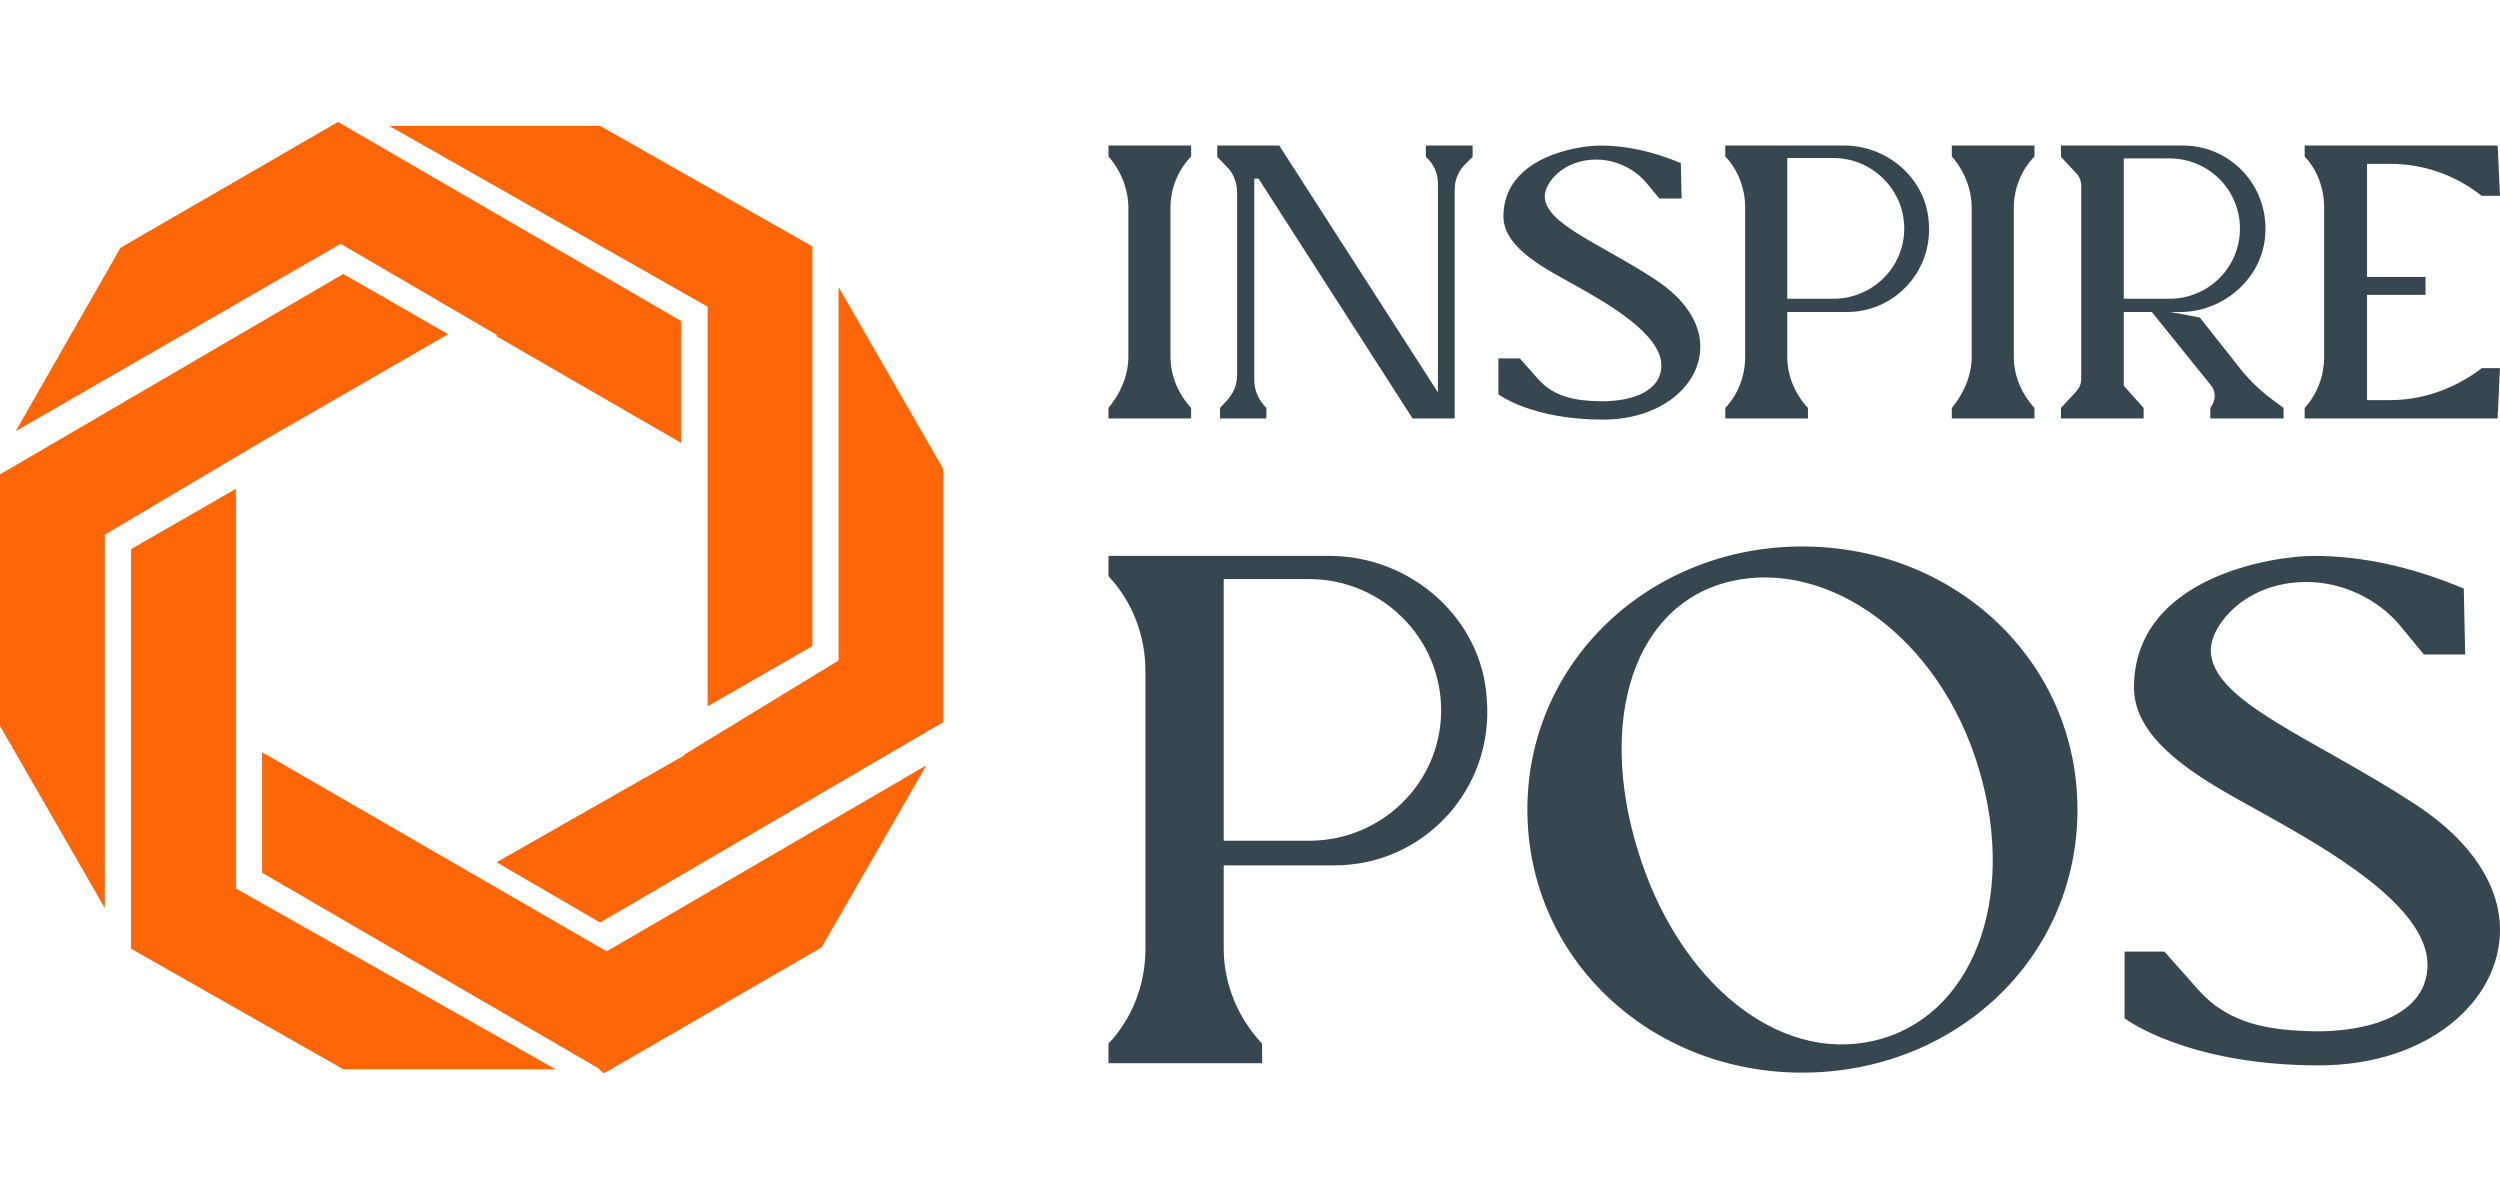
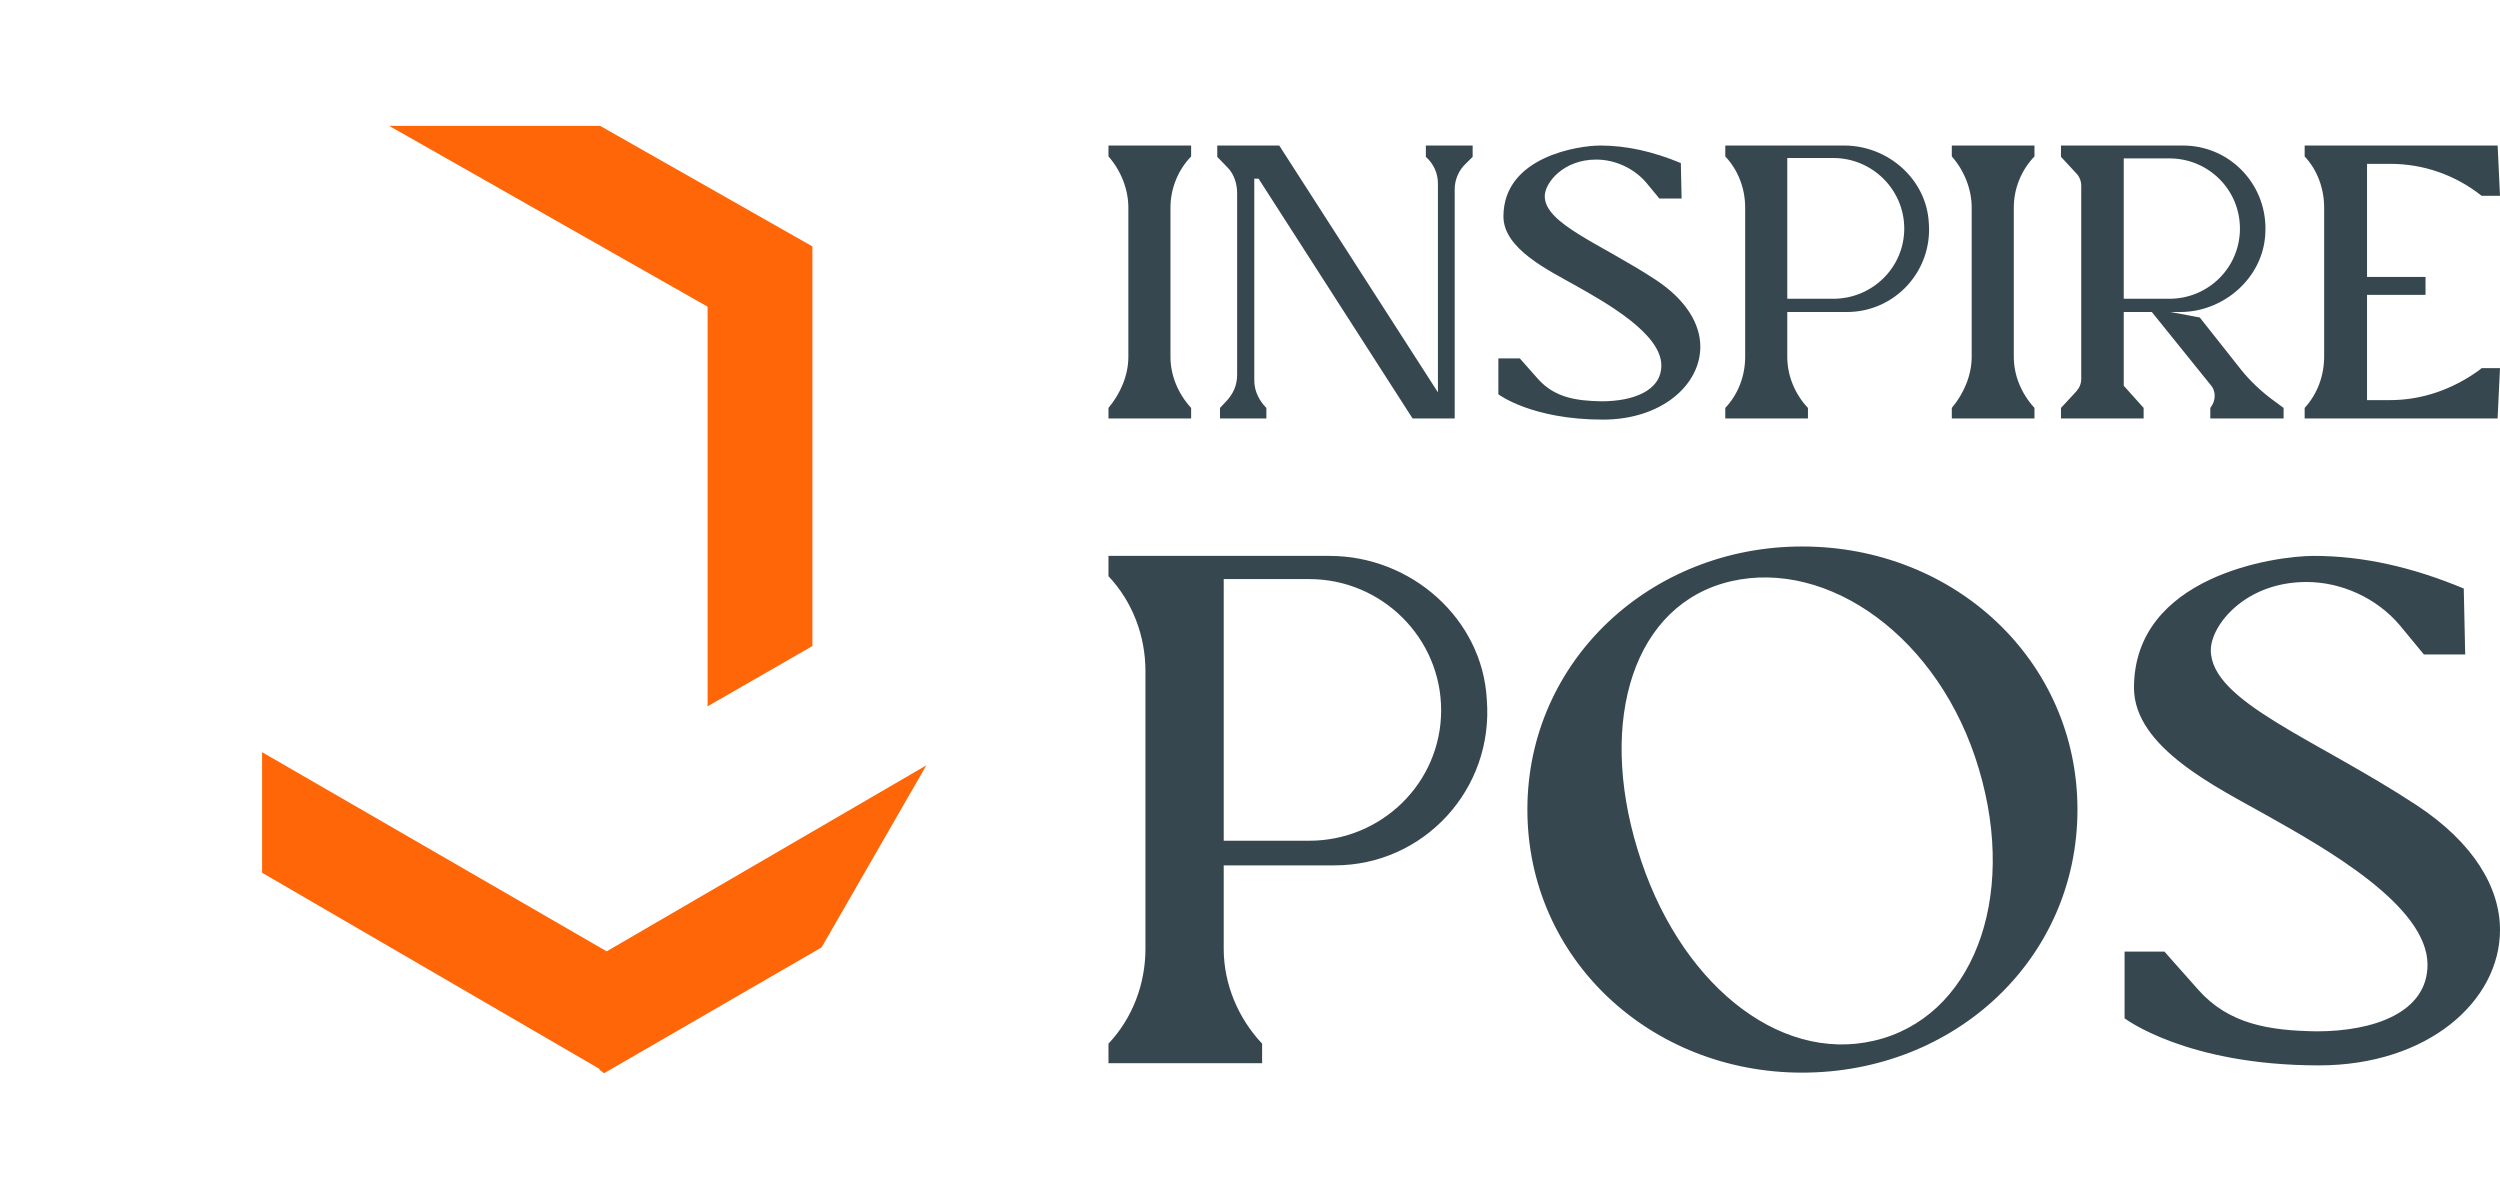
<svg xmlns="http://www.w3.org/2000/svg" width="123" height="58" viewBox="0 0 123 58" fill="none">
  <path d="M39.971 31.785V12.124L29.527 6.193H19.148L34.813 15.089V24.05V34.751L39.971 31.785Z" fill="#FE6607" />
  <path d="M12.895 42.939L29.526 52.608H29.462L29.72 52.802L40.421 46.613L45.578 37.653L29.849 46.806L12.895 37.008V42.939Z" fill="#FE6607" />
-   <path d="M33.65 37.137H33.715L24.432 42.423L29.524 45.388L46.414 35.525V23.083L41.257 14.123V32.495L33.65 37.137Z" fill="#FE6607" />
-   <path d="M33.52 15.799L16.63 6L5.929 12.189L0.771 21.214L16.759 11.995L24.495 16.508H24.366L33.52 21.794V15.799Z" fill="#FE6607" />
-   <path d="M16.89 13.478L0 23.341V35.718L5.157 44.679V26.307L12.764 21.794L22.047 16.443L16.89 13.478Z" fill="#FE6607" />
-   <path d="M6.449 27.016V46.678L16.893 52.608H27.336L11.606 43.712V34.752V24.05L6.449 27.016Z" fill="#FE6607" />
  <path d="M54.537 20.588V20.07C55.132 19.36 55.515 18.459 55.515 17.557V10.21C55.515 9.289 55.132 8.369 54.537 7.697V7.16H58.604V7.697C57.952 8.369 57.587 9.289 57.587 10.21V17.557C57.587 18.459 57.952 19.36 58.604 20.07V20.588H54.537ZM60.023 20.588V20.07L60.33 19.744C60.675 19.379 60.867 18.957 60.867 18.439V9.5C60.867 9.04 60.714 8.58 60.426 8.273L59.889 7.716V7.16H62.939L70.746 19.303V9.04C70.746 8.541 70.555 8.081 70.152 7.716V7.16H72.454V7.716L72.147 8.023C71.782 8.349 71.571 8.829 71.571 9.309V20.588H69.499L61.922 8.791H61.711V18.727C61.711 19.226 61.942 19.706 62.306 20.07V20.588H60.023ZM73.72 19.399V17.634H74.775L75.676 18.651C76.482 19.552 77.537 19.725 78.803 19.744C80.318 19.744 81.738 19.245 81.738 17.979C81.738 16.425 79.052 14.91 77.518 14.047C76.194 13.299 73.969 12.243 73.969 10.651C73.969 7.697 77.69 7.16 78.726 7.16C80.011 7.16 81.316 7.448 82.697 8.023L82.735 9.769H81.642L81.009 9.002C80.395 8.273 79.455 7.851 78.534 7.851C76.904 7.851 76.002 9.002 76.002 9.654C76.002 11.016 78.765 11.994 81.45 13.759C82.966 14.756 83.656 15.946 83.656 17.058C83.656 18.938 81.757 20.645 78.861 20.645C75.35 20.645 73.72 19.399 73.72 19.399ZM84.884 20.588V20.07C85.517 19.399 85.862 18.497 85.862 17.557V10.21C85.862 9.27 85.517 8.369 84.884 7.697V7.16H90.734C92.902 7.16 94.782 8.829 94.897 10.958C95.089 13.337 93.228 15.351 90.869 15.351H87.934V17.557C87.934 18.497 88.317 19.399 88.951 20.07V20.588H84.884ZM87.934 14.699H90.197C92.116 14.699 93.689 13.164 93.689 11.246C93.689 9.328 92.116 7.774 90.197 7.774H87.934V14.699ZM96.029 20.588V20.07C96.624 19.36 97.007 18.459 97.007 17.557V10.21C97.007 9.289 96.624 8.369 96.029 7.697V7.16H100.096V7.697C99.443 8.369 99.079 9.289 99.079 10.21V17.557C99.079 18.459 99.443 19.36 100.096 20.07V20.588H96.029ZM101.4 20.588V20.07L102.148 19.264C102.302 19.092 102.397 18.881 102.397 18.651V9.136C102.397 8.906 102.302 8.676 102.148 8.522L101.4 7.716V7.16H107.404C109.744 7.16 111.605 9.136 111.452 11.515C111.337 13.682 109.399 15.351 107.27 15.351H106.79L108.229 15.62L110.262 18.19C110.723 18.766 111.298 19.303 111.912 19.744L112.353 20.07V20.588H108.747V20.07C109.035 19.706 109.035 19.226 108.747 18.919L105.87 15.351H104.488V18.977L105.467 20.07V20.588H101.4ZM104.488 14.699H106.733C108.651 14.699 110.205 13.164 110.205 11.246C110.205 9.328 108.651 7.793 106.733 7.793H104.488V14.699ZM113.389 20.588V20.07C114.022 19.379 114.348 18.478 114.348 17.538V10.21C114.348 9.289 114.022 8.369 113.389 7.697V7.16H122.884L123 9.635H122.098C120.794 8.599 119.221 8.062 117.609 8.062H116.458V13.625H119.336V14.507H116.458V19.686H117.59C119.144 19.686 120.64 19.168 121.925 18.248L122.098 18.113H123L122.884 20.549V20.588H113.389Z" fill="#37474F" />
  <path d="M54.537 52.31V51.348C55.714 50.1 56.356 48.424 56.356 46.677V33.02C56.356 31.273 55.714 29.597 54.537 28.349V27.35H65.413C69.442 27.35 72.936 30.453 73.15 34.41C73.507 38.832 70.048 42.576 65.662 42.576H60.207V46.677C60.207 48.424 60.92 50.1 62.096 51.348V52.31H54.537ZM60.207 41.364H64.414C67.98 41.364 70.904 38.511 70.904 34.945C70.904 31.38 67.98 28.491 64.414 28.491H60.207V41.364ZM75.147 39.83C75.147 32.521 81.209 26.887 88.661 26.887C96.185 26.887 102.211 32.521 102.211 39.83C102.211 47.176 96.185 52.774 88.661 52.774C81.209 52.774 75.147 47.176 75.147 39.83ZM80.567 41.792C82.528 48.281 87.449 52.31 92.191 51.205C97.005 50.1 99.287 44.288 97.362 37.834C95.436 31.344 89.945 27.493 85.167 28.598C80.389 29.704 78.606 35.373 80.567 41.792ZM104.529 50.1V46.819H106.49L108.166 48.709C109.664 50.385 111.625 50.706 113.978 50.742C116.795 50.742 119.434 49.815 119.434 47.461C119.434 44.573 114.442 41.756 111.589 40.151C109.129 38.761 104.992 36.8 104.992 33.84C104.992 28.349 111.91 27.35 113.836 27.35C116.225 27.35 118.649 27.885 121.217 28.955L121.288 32.2H119.255L118.079 30.773C116.938 29.418 115.191 28.634 113.479 28.634C110.448 28.634 108.772 30.773 108.772 31.986C108.772 34.517 113.907 36.336 118.899 39.616C121.716 41.471 123 43.681 123 45.749C123 49.244 119.469 52.417 114.085 52.417C107.56 52.417 104.529 50.1 104.529 50.1Z" fill="#37474F" />
</svg>